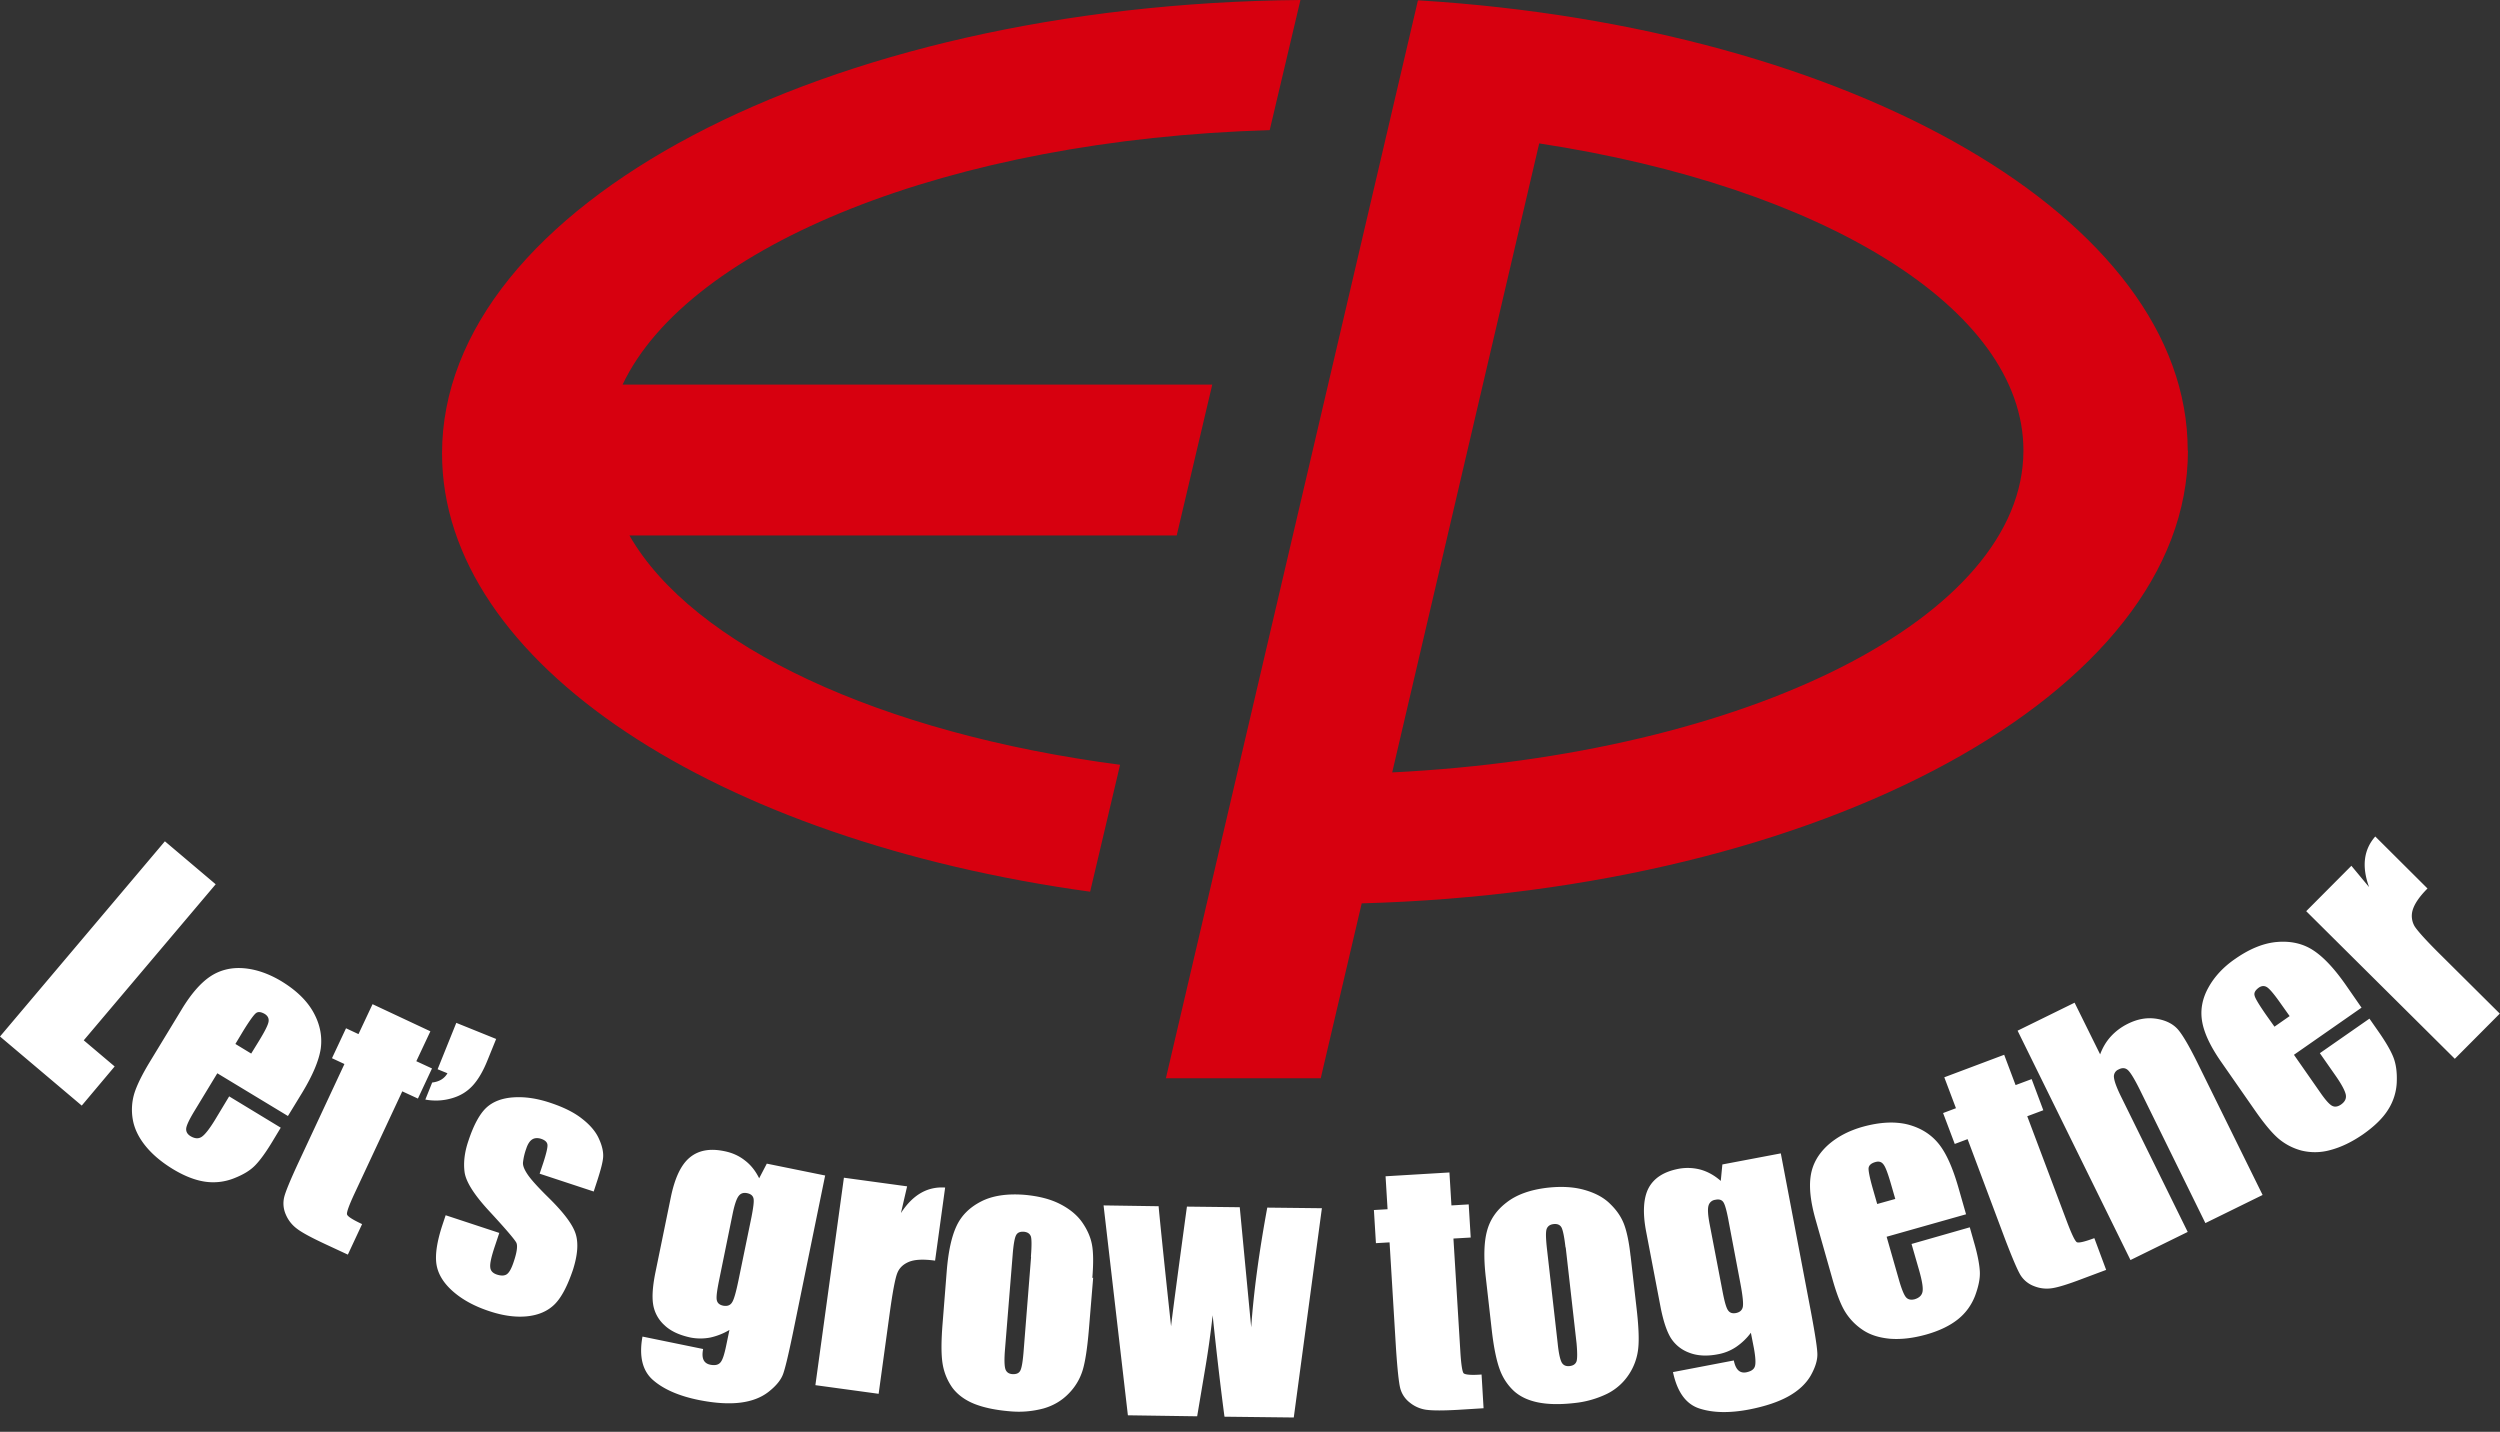
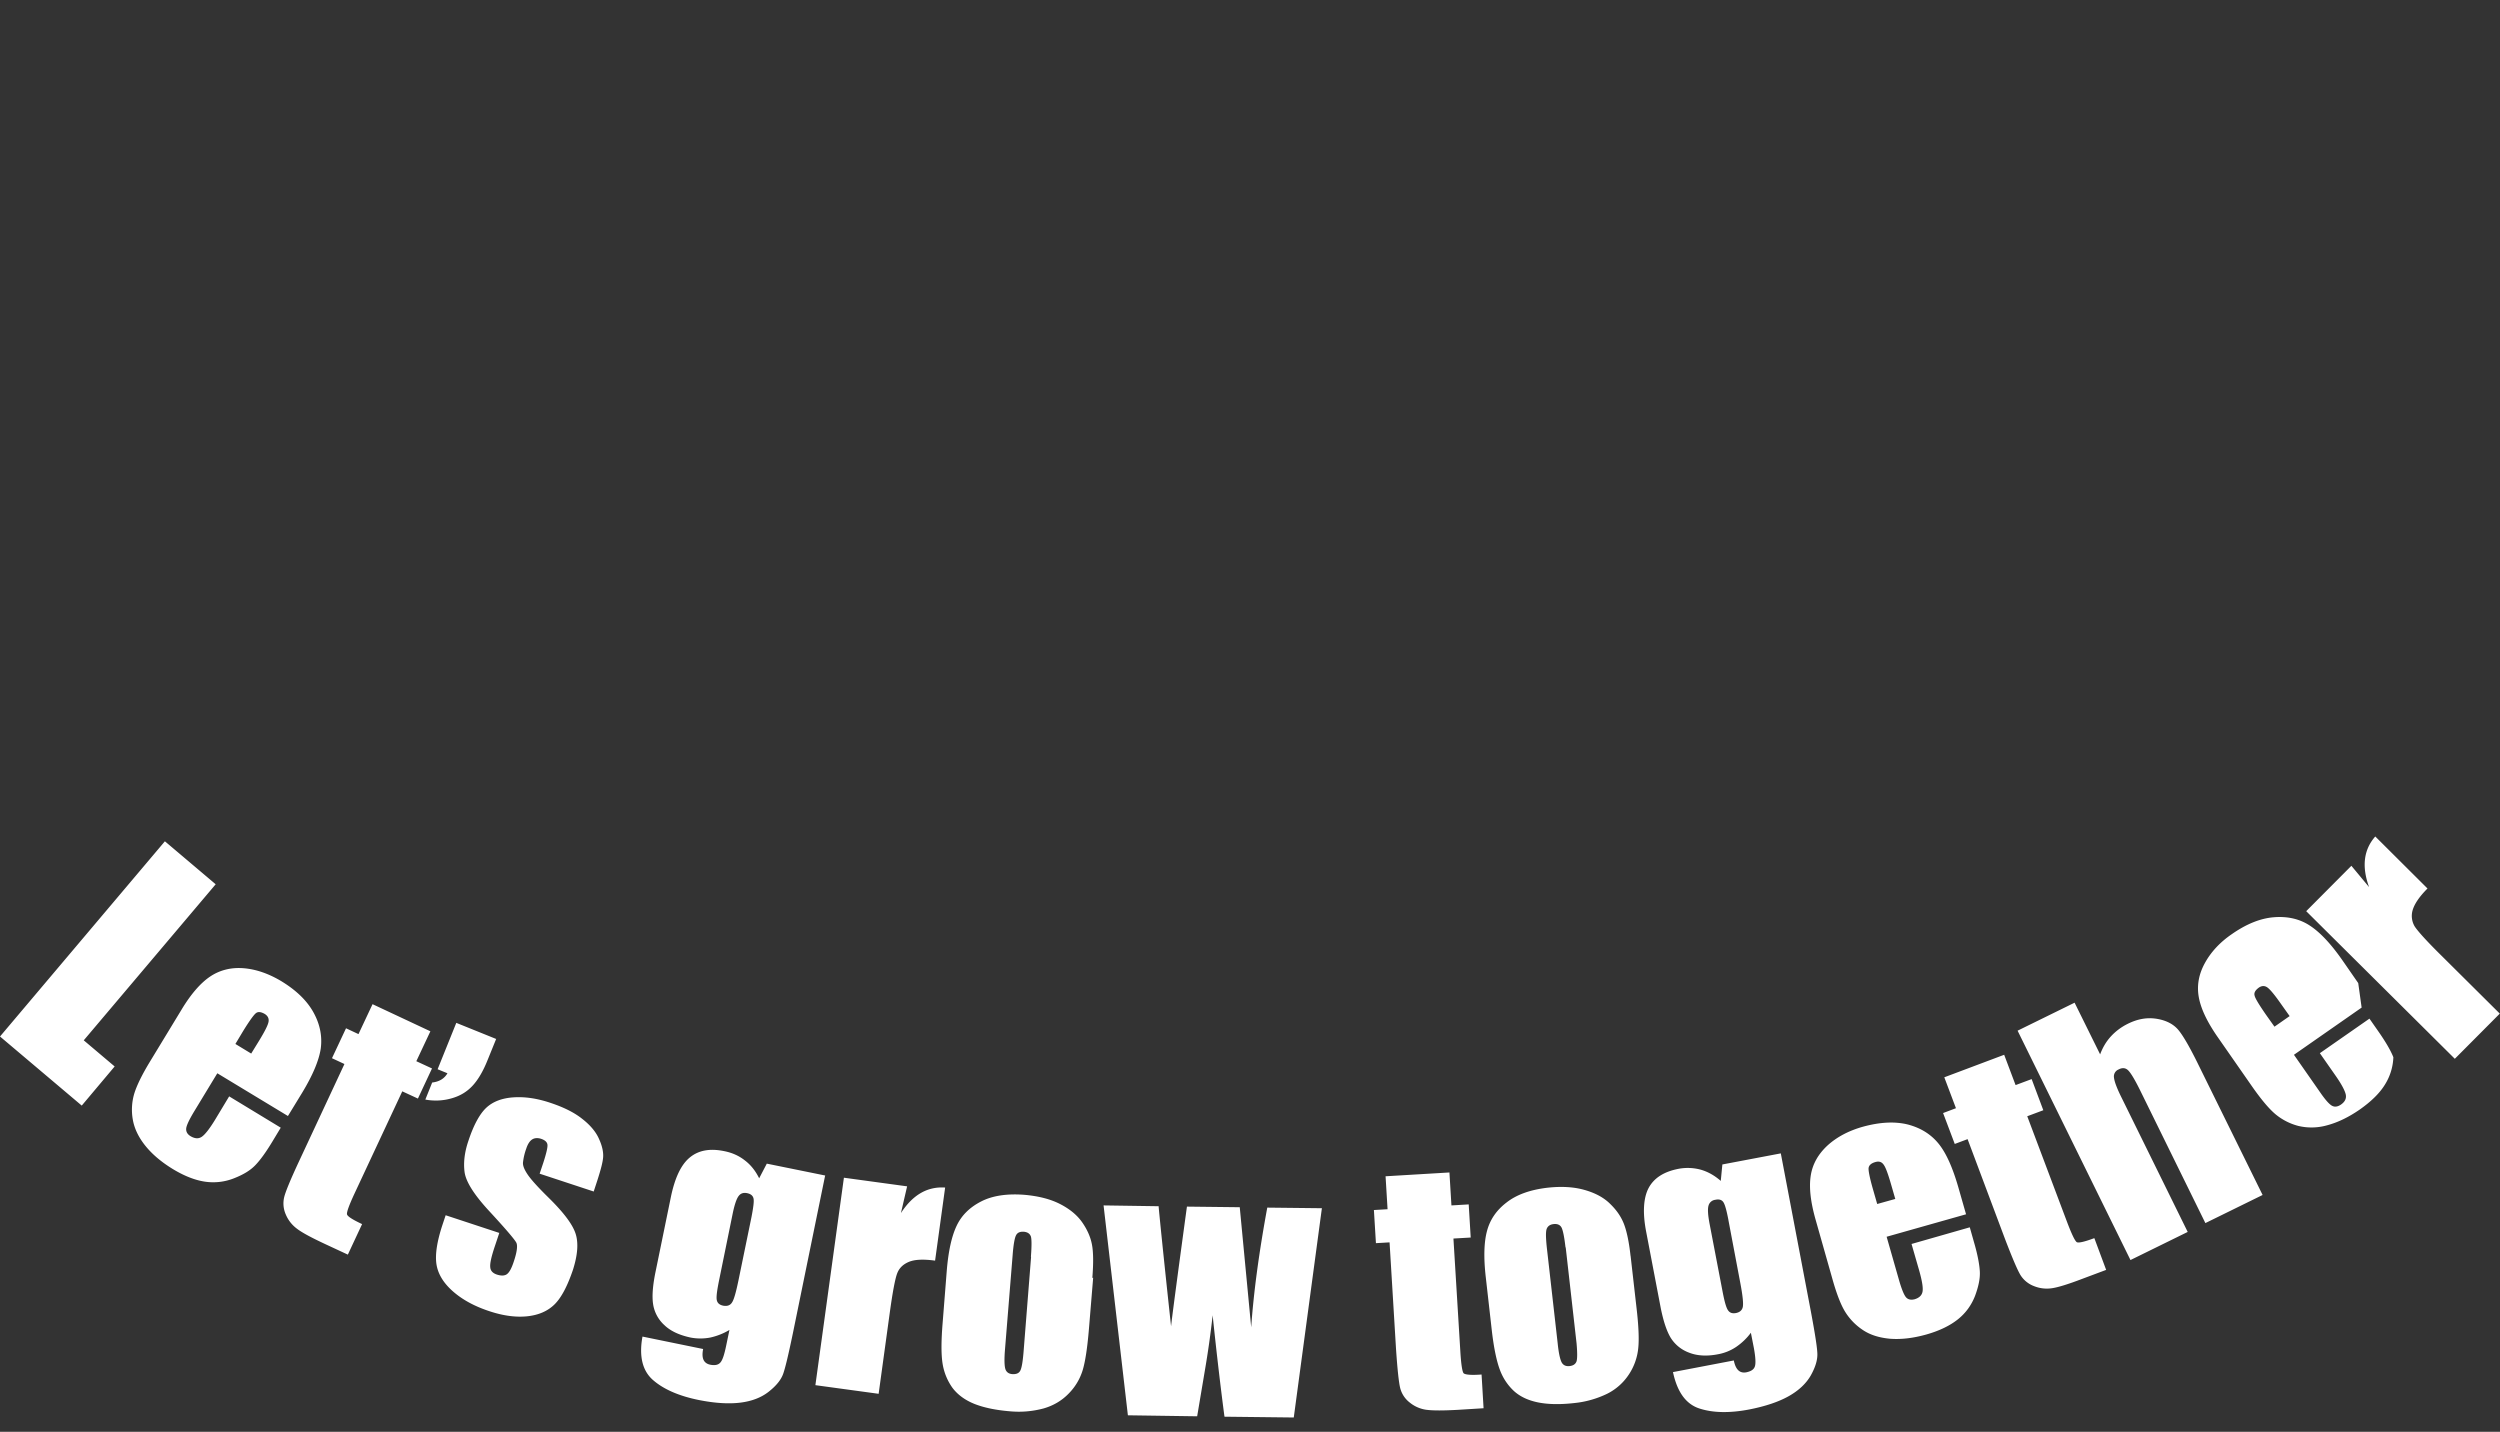
<svg xmlns="http://www.w3.org/2000/svg" width="110" height="63" viewBox="0 0 110 63" fill="none">
  <rect x="0" y="0" width="110" height="63" fill="#333333" stroke="none" />
  <g clip-path="url(#a)" fill-rule="evenodd" clip-rule="evenodd">
-     <path d="m11.046 46.367.354-.575c.247-.406.388-.68.415-.83q.04-.213-.16-.345c-.167-.097-.3-.115-.397-.036s-.283.336-.556.778l-.345.575.698.424zm1.626 2.739-3.11-1.882-1.034 1.705c-.212.354-.327.601-.336.734-.009.132.053.247.203.335.186.106.345.115.486.018s.336-.345.574-.733l.628-1.043 2.27 1.378-.352.584q-.437.727-.77 1.069c-.22.23-.53.415-.936.574a2.47 2.47 0 0 1-1.264.15c-.433-.061-.919-.247-1.44-.565q-.758-.465-1.21-1.034c-.301-.38-.478-.769-.54-1.149a2.5 2.5 0 0 1 .062-1.113c.106-.354.336-.83.69-1.414l1.396-2.298c.415-.689.84-1.175 1.263-1.458.424-.282.92-.406 1.467-.362.548.044 1.105.239 1.653.566q1.006.611 1.431 1.396c.283.521.38 1.042.31 1.573-.08.53-.354 1.175-.813 1.935l-.637 1.043zM9.49 38.908l-5.805 6.866 1.36 1.15-1.448 1.722L0 45.606l7.255-8.589zm9.447 6.469-.619 1.316.69.319-.62 1.325-.688-.318-2.086 4.463q-.384.821-.344.954t.662.424l-.627 1.343-1.025-.477c-.583-.274-.981-.486-1.202-.654a1.5 1.5 0 0 1-.504-.636 1.2 1.2 0 0 1-.07-.76q.09-.372.671-1.617l1.98-4.242-.548-.256.618-1.317.548.257.619-1.317zm2.898.327-.38.936c-.194.486-.415.866-.662 1.132s-.548.45-.928.556a2.5 2.5 0 0 1-1.15.053l.301-.75c.318-.036.54-.178.672-.407l-.433-.177.822-2.041 1.75.707zm4.269 6.716-2.36-.778.16-.477q.198-.612.185-.787-.013-.183-.291-.274c-.15-.044-.283-.035-.389.036-.106.07-.194.212-.256.406a2.6 2.6 0 0 0-.142.61c-.008.141.062.31.204.521.141.212.45.557.936 1.034.645.636 1.043 1.158 1.176 1.573.132.416.088.937-.115 1.582-.239.707-.504 1.22-.805 1.52-.3.3-.706.477-1.201.53s-1.052-.018-1.662-.22c-.68-.222-1.219-.522-1.634-.893-.416-.371-.645-.77-.707-1.184q-.093-.637.265-1.724l.141-.424 2.36.778-.186.557c-.159.468-.23.786-.212.945.009.16.106.265.283.327.185.062.335.062.442-.009s.212-.256.309-.556c.141-.416.177-.699.115-.831-.071-.142-.477-.619-1.246-1.45q-.955-1.046-1.034-1.67c-.053-.415 0-.865.168-1.36.23-.698.495-1.184.786-1.459q.438-.408 1.193-.459c.504-.035 1.043.044 1.626.239.583.194 1.052.424 1.405.707.363.282.61.583.742.892.142.31.195.583.177.804-.017.221-.106.548-.247.99l-.168.513zm6.963 1.122c.08-.416.115-.68.089-.804s-.115-.204-.283-.239q-.24-.05-.371.124-.135.172-.257.742l-.618 3.031c-.08.407-.115.672-.089.804.027.133.115.212.274.248q.279.054.398-.142c.088-.132.177-.46.283-.972zm3.243-1.838-1.422 6.954c-.195.937-.336 1.538-.433 1.803-.098.265-.31.521-.637.778q-.49.384-1.246.477c-.503.062-1.113.026-1.82-.115q-1.312-.265-2.015-.875c-.468-.406-.627-1.043-.468-1.917l2.669.547c-.08.398.017.628.309.69.212.044.362.008.45-.097.098-.107.177-.363.257-.752l.141-.68a2.8 2.8 0 0 1-.848.336 2.3 2.3 0 0 1-.857 0c-.495-.106-.884-.283-1.158-.548a1.56 1.56 0 0 1-.495-.92c-.053-.344-.018-.821.106-1.422l.672-3.278c.177-.858.45-1.44.84-1.759.388-.318.892-.406 1.52-.274q.516.103.9.407c.257.194.469.46.628.786l.336-.645 2.562.521zm3.605.486-.274 1.184c.522-.804 1.167-1.175 1.945-1.122l-.442 3.216c-.513-.07-.893-.053-1.15.053-.255.106-.432.274-.52.513-.089.238-.195.795-.319 1.688l-.495 3.605-2.783-.38 1.255-9.128 2.783.38zm5.445 3.11q.053-.704 0-.892c-.045-.124-.142-.194-.31-.212-.168-.009-.283.035-.345.159-.061.115-.114.406-.15.884l-.336 4.144c-.035.433-.026.716.018.857.044.133.15.212.31.221.167.009.282-.035.344-.15s.106-.371.141-.769l.336-4.242zm2.739.92-.186 2.253q-.103 1.243-.274 1.811a2.5 2.5 0 0 1-.618 1.034c-.3.31-.672.53-1.105.654a4.2 4.2 0 0 1-1.493.124q-.93-.078-1.556-.327c-.415-.168-.733-.407-.954-.698a2.5 2.5 0 0 1-.433-1.034c-.07-.398-.07-.99-.009-1.767l.186-2.351c.07-.857.212-1.511.433-1.98.22-.468.583-.821 1.087-1.078.503-.256 1.13-.344 1.873-.291.627.053 1.158.185 1.59.406.434.221.76.495.981.813q.332.48.425.972c.062.327.07.813.017 1.467m10.1-3.066-1.237 9.208-3.049-.035c-.15-1.132-.327-2.616-.521-4.463a40 40 0 0 1-.345 2.448l-.336 1.997-3.048-.044-1.07-9.235 2.422.036c.018.238.194 2.006.548 5.284q.05-.506.698-5.267l2.324.027.504 5.284c.106-1.537.344-3.296.707-5.267l2.412.027zm5.612-1.573.088 1.45.76-.045.088 1.458-.76.044.301 4.922c.035.61.088.946.15 1.008.07.061.327.088.787.053l.088 1.484-1.131.07c-.636.036-1.096.036-1.37 0a1.47 1.47 0 0 1-.742-.317 1.17 1.17 0 0 1-.424-.636c-.062-.248-.124-.822-.186-1.741l-.283-4.675-.6.035-.089-1.458.601-.035-.088-1.45zm5.107 3.296c-.053-.468-.115-.76-.176-.875-.062-.115-.177-.168-.345-.15s-.265.097-.31.22c-.044.134-.035.425.018.893l.469 4.136c.044.433.106.707.177.84q.105.184.344.159c.168-.018.265-.089.31-.212.035-.124.035-.39 0-.787l-.478-4.224zm2.864.371.256 2.245q.146 1.233.08 1.829a2.54 2.54 0 0 1-.407 1.14 2.45 2.45 0 0 1-.963.857 4.3 4.3 0 0 1-1.44.407q-.93.105-1.591-.027t-1.07-.504a2.4 2.4 0 0 1-.618-.936c-.142-.38-.265-.955-.354-1.732l-.265-2.342c-.097-.848-.08-1.529.053-2.024.133-.503.415-.919.866-1.263.442-.345 1.043-.557 1.785-.645q.941-.105 1.644.097c.468.132.848.336 1.122.61.283.273.477.556.601.865.124.31.23.787.3 1.432m4.305-1.59c-.08-.416-.15-.672-.221-.778s-.186-.142-.354-.106a.35.35 0 0 0-.3.256q-.064.215.044.787l.583 3.04c.08.406.15.662.23.777s.186.15.345.124c.185-.036.282-.133.309-.283.026-.16-.009-.486-.106-1.007l-.53-2.802zm2.306-2.925 1.326 6.972c.176.945.273 1.555.282 1.838.01.282-.088.6-.291.963-.204.353-.53.663-.972.91q-.661.372-1.732.583c-.875.168-1.609.15-2.2-.044-.593-.194-.973-.733-1.158-1.6l2.677-.512c.08.398.257.575.548.522.212-.045.336-.124.38-.265q.064-.2-.044-.796l-.133-.68a2.7 2.7 0 0 1-.654.627 2.1 2.1 0 0 1-.786.318c-.495.098-.928.071-1.281-.07a1.6 1.6 0 0 1-.813-.663q-.267-.45-.442-1.352l-.628-3.287c-.168-.858-.123-1.512.106-1.945.239-.441.672-.715 1.308-.84a2.2 2.2 0 0 1 .981.036c.31.089.601.248.884.495l.07-.724 2.563-.486zm5.037 2.006-.186-.645c-.133-.46-.239-.752-.327-.866-.088-.124-.203-.16-.362-.115-.186.053-.283.141-.3.265-.01.123.052.442.194.936l.185.645.787-.22zm3.119.671-3.5.99.548 1.917c.115.398.221.654.31.752.088.097.22.123.38.08q.305-.094.344-.345c.027-.177-.026-.478-.15-.92l-.336-1.166 2.563-.733.185.654c.16.547.24.98.257 1.29.017.318-.062.671-.212 1.078-.16.406-.407.75-.751 1.025s-.805.504-1.397.671c-.574.16-1.095.221-1.581.186-.486-.044-.884-.168-1.211-.389a2.6 2.6 0 0 1-.778-.804c-.194-.318-.38-.804-.565-1.467l-.734-2.589c-.22-.778-.291-1.414-.212-1.926.08-.513.327-.946.734-1.326q.61-.556 1.537-.822c.76-.212 1.423-.247 1.997-.106.575.15 1.025.433 1.361.849.336.415.619 1.06.866 1.917l.336 1.175zm1.662-7.043.512 1.36.707-.264.513 1.37-.707.265 1.74 4.621c.213.566.363.875.442.92q.12.063.77-.178l.52 1.397-1.06.397q-.898.343-1.308.407a1.5 1.5 0 0 1-.804-.089 1.2 1.2 0 0 1-.592-.477q-.198-.32-.69-1.608l-1.643-4.383-.565.212-.513-1.36.566-.213-.513-1.36 2.633-.99zm3.11-2.262 1.122 2.27q.172-.463.477-.794c.204-.221.451-.407.734-.548.442-.221.866-.292 1.29-.221.416.07.734.238.946.495.212.256.512.777.892 1.555l2.81 5.7-2.518 1.237-2.863-5.824c-.239-.486-.416-.777-.53-.892s-.257-.133-.425-.044a.33.33 0 0 0-.203.362c.018.168.124.46.336.884l2.907 5.903-2.518 1.237-4.967-10.092 2.519-1.237zm9.464.592-.389-.548q-.408-.583-.592-.716c-.123-.088-.247-.08-.37 0-.16.115-.23.23-.195.354.026.124.194.398.486.822l.389.548.671-.469zm3.164-.38-2.978 2.077 1.14 1.634q.355.517.539.61.174.093.389-.053c.176-.123.247-.265.212-.442-.036-.167-.177-.441-.442-.821l-.698-.999 2.182-1.52.389.557q.49.702.663 1.14c.115.291.168.654.15 1.087a2.43 2.43 0 0 1-.38 1.22c-.229.37-.601.733-1.104 1.086q-.73.504-1.432.69a2.5 2.5 0 0 1-1.272.026 2.6 2.6 0 0 1-.999-.513c-.283-.238-.618-.636-1.016-1.202l-1.538-2.209q-.69-.994-.822-1.75-.133-.755.266-1.484c.265-.486.662-.919 1.192-1.281q.968-.675 1.856-.742c.592-.045 1.114.07 1.564.362.451.291.928.795 1.441 1.529l.698 1.007zm-.451-6.239.778.937c-.327-.902-.239-1.644.273-2.227l2.298 2.289c-.362.362-.574.68-.654.954a.9.9 0 0 0 .097.725c.142.212.522.636 1.158 1.263l2.58 2.563-1.979 1.988-6.539-6.495 1.979-1.988z" fill="#fff" />
-     <path d="M55.867 5.726 57.219 0C36.302.186 19.45 9.04 19.45 19.953c0 9.244 12.098 17.02 28.516 19.282l1.317-5.585c-10.542-1.378-18.803-5.23-21.588-10.09h24.08l1.564-6.637H27.394C30.293 10.8 41.807 6.132 55.867 5.726m5.39 28.26L67.725 6.31c12.38 1.891 21.306 7.22 21.306 13.512 0 7.343-12.16 13.387-27.783 14.165m35.011-14.165C96.27 9.614 81.502 1.2 62.46.018h-.071l-11.09 47.427h6.813l1.803-7.697c20.254-.557 36.354-9.261 36.354-19.918" fill="#D7000F" />
+     <path d="m11.046 46.367.354-.575c.247-.406.388-.68.415-.83q.04-.213-.16-.345c-.167-.097-.3-.115-.397-.036s-.283.336-.556.778l-.345.575.698.424zm1.626 2.739-3.11-1.882-1.034 1.705c-.212.354-.327.601-.336.734-.009.132.053.247.203.335.186.106.345.115.486.018s.336-.345.574-.733l.628-1.043 2.27 1.378-.352.584q-.437.727-.77 1.069c-.22.23-.53.415-.936.574a2.47 2.47 0 0 1-1.264.15c-.433-.061-.919-.247-1.44-.565q-.758-.465-1.21-1.034c-.301-.38-.478-.769-.54-1.149a2.5 2.5 0 0 1 .062-1.113c.106-.354.336-.83.69-1.414l1.396-2.298c.415-.689.84-1.175 1.263-1.458.424-.282.92-.406 1.467-.362.548.044 1.105.239 1.653.566q1.006.611 1.431 1.396c.283.521.38 1.042.31 1.573-.08.53-.354 1.175-.813 1.935l-.637 1.043zM9.49 38.908l-5.805 6.866 1.36 1.15-1.448 1.722L0 45.606l7.255-8.589zm9.447 6.469-.619 1.316.69.319-.62 1.325-.688-.318-2.086 4.463q-.384.821-.344.954t.662.424l-.627 1.343-1.025-.477c-.583-.274-.981-.486-1.202-.654a1.5 1.5 0 0 1-.504-.636 1.2 1.2 0 0 1-.07-.76q.09-.372.671-1.617l1.98-4.242-.548-.256.618-1.317.548.257.619-1.317zm2.898.327-.38.936c-.194.486-.415.866-.662 1.132s-.548.45-.928.556a2.5 2.5 0 0 1-1.15.053l.301-.75c.318-.036.54-.178.672-.407l-.433-.177.822-2.041 1.75.707zm4.269 6.716-2.36-.778.16-.477q.198-.612.185-.787-.013-.183-.291-.274c-.15-.044-.283-.035-.389.036-.106.07-.194.212-.256.406a2.6 2.6 0 0 0-.142.61c-.008.141.062.31.204.521.141.212.45.557.936 1.034.645.636 1.043 1.158 1.176 1.573.132.416.088.937-.115 1.582-.239.707-.504 1.22-.805 1.52-.3.3-.706.477-1.201.53s-1.052-.018-1.662-.22c-.68-.222-1.219-.522-1.634-.893-.416-.371-.645-.77-.707-1.184q-.093-.637.265-1.724l.141-.424 2.36.778-.186.557c-.159.468-.23.786-.212.945.009.16.106.265.283.327.185.062.335.062.442-.009s.212-.256.309-.556c.141-.416.177-.699.115-.831-.071-.142-.477-.619-1.246-1.45q-.955-1.046-1.034-1.67c-.053-.415 0-.865.168-1.36.23-.698.495-1.184.786-1.459q.438-.408 1.193-.459c.504-.035 1.043.044 1.626.239.583.194 1.052.424 1.405.707.363.282.61.583.742.892.142.31.195.583.177.804-.017.221-.106.548-.247.99l-.168.513zm6.963 1.122c.08-.416.115-.68.089-.804s-.115-.204-.283-.239q-.24-.05-.371.124-.135.172-.257.742l-.618 3.031c-.08.407-.115.672-.089.804.027.133.115.212.274.248q.279.054.398-.142c.088-.132.177-.46.283-.972zm3.243-1.838-1.422 6.954c-.195.937-.336 1.538-.433 1.803-.098.265-.31.521-.637.778q-.49.384-1.246.477c-.503.062-1.113.026-1.82-.115q-1.312-.265-2.015-.875c-.468-.406-.627-1.043-.468-1.917l2.669.547c-.08.398.017.628.309.69.212.044.362.008.45-.097.098-.107.177-.363.257-.752l.141-.68a2.8 2.8 0 0 1-.848.336 2.3 2.3 0 0 1-.857 0c-.495-.106-.884-.283-1.158-.548a1.56 1.56 0 0 1-.495-.92c-.053-.344-.018-.821.106-1.422l.672-3.278c.177-.858.45-1.44.84-1.759.388-.318.892-.406 1.52-.274q.516.103.9.407c.257.194.469.46.628.786l.336-.645 2.562.521zm3.605.486-.274 1.184c.522-.804 1.167-1.175 1.945-1.122l-.442 3.216c-.513-.07-.893-.053-1.15.053-.255.106-.432.274-.52.513-.089.238-.195.795-.319 1.688l-.495 3.605-2.783-.38 1.255-9.128 2.783.38zm5.445 3.11q.053-.704 0-.892c-.045-.124-.142-.194-.31-.212-.168-.009-.283.035-.345.159-.061.115-.114.406-.15.884l-.336 4.144c-.035.433-.026.716.018.857.044.133.15.212.31.221.167.009.282-.035.344-.15s.106-.371.141-.769l.336-4.242zm2.739.92-.186 2.253q-.103 1.243-.274 1.811a2.5 2.5 0 0 1-.618 1.034c-.3.31-.672.53-1.105.654a4.2 4.2 0 0 1-1.493.124q-.93-.078-1.556-.327c-.415-.168-.733-.407-.954-.698a2.5 2.5 0 0 1-.433-1.034c-.07-.398-.07-.99-.009-1.767l.186-2.351c.07-.857.212-1.511.433-1.98.22-.468.583-.821 1.087-1.078.503-.256 1.13-.344 1.873-.291.627.053 1.158.185 1.59.406.434.221.76.495.981.813q.332.48.425.972c.062.327.07.813.017 1.467m10.1-3.066-1.237 9.208-3.049-.035c-.15-1.132-.327-2.616-.521-4.463a40 40 0 0 1-.345 2.448l-.336 1.997-3.048-.044-1.07-9.235 2.422.036c.018.238.194 2.006.548 5.284q.05-.506.698-5.267l2.324.027.504 5.284c.106-1.537.344-3.296.707-5.267l2.412.027zm5.612-1.573.088 1.45.76-.045.088 1.458-.76.044.301 4.922c.035.61.088.946.15 1.008.07.061.327.088.787.053l.088 1.484-1.131.07c-.636.036-1.096.036-1.37 0a1.47 1.47 0 0 1-.742-.317 1.17 1.17 0 0 1-.424-.636c-.062-.248-.124-.822-.186-1.741l-.283-4.675-.6.035-.089-1.458.601-.035-.088-1.45zm5.107 3.296c-.053-.468-.115-.76-.176-.875-.062-.115-.177-.168-.345-.15s-.265.097-.31.22c-.044.134-.035.425.018.893l.469 4.136c.044.433.106.707.177.84q.105.184.344.159c.168-.018.265-.089.31-.212.035-.124.035-.39 0-.787l-.478-4.224zm2.864.371.256 2.245q.146 1.233.08 1.829a2.54 2.54 0 0 1-.407 1.14 2.45 2.45 0 0 1-.963.857 4.3 4.3 0 0 1-1.44.407q-.93.105-1.591-.027t-1.07-.504a2.4 2.4 0 0 1-.618-.936c-.142-.38-.265-.955-.354-1.732l-.265-2.342c-.097-.848-.08-1.529.053-2.024.133-.503.415-.919.866-1.263.442-.345 1.043-.557 1.785-.645q.941-.105 1.644.097c.468.132.848.336 1.122.61.283.273.477.556.601.865.124.31.23.787.3 1.432m4.305-1.59c-.08-.416-.15-.672-.221-.778s-.186-.142-.354-.106a.35.35 0 0 0-.3.256q-.064.215.044.787l.583 3.04c.08.406.15.662.23.777s.186.15.345.124c.185-.036.282-.133.309-.283.026-.16-.009-.486-.106-1.007l-.53-2.802zm2.306-2.925 1.326 6.972c.176.945.273 1.555.282 1.838.01.282-.088.6-.291.963-.204.353-.53.663-.972.91q-.661.372-1.732.583c-.875.168-1.609.15-2.2-.044-.593-.194-.973-.733-1.158-1.6l2.677-.512c.08.398.257.575.548.522.212-.045.336-.124.38-.265q.064-.2-.044-.796l-.133-.68a2.7 2.7 0 0 1-.654.627 2.1 2.1 0 0 1-.786.318c-.495.098-.928.071-1.281-.07a1.6 1.6 0 0 1-.813-.663q-.267-.45-.442-1.352l-.628-3.287c-.168-.858-.123-1.512.106-1.945.239-.441.672-.715 1.308-.84a2.2 2.2 0 0 1 .981.036c.31.089.601.248.884.495l.07-.724 2.563-.486zm5.037 2.006-.186-.645c-.133-.46-.239-.752-.327-.866-.088-.124-.203-.16-.362-.115-.186.053-.283.141-.3.265-.01.123.052.442.194.936l.185.645.787-.22zm3.119.671-3.5.99.548 1.917c.115.398.221.654.31.752.088.097.22.123.38.08q.305-.094.344-.345c.027-.177-.026-.478-.15-.92l-.336-1.166 2.563-.733.185.654c.16.547.24.98.257 1.29.017.318-.062.671-.212 1.078-.16.406-.407.75-.751 1.025s-.805.504-1.397.671c-.574.16-1.095.221-1.581.186-.486-.044-.884-.168-1.211-.389a2.6 2.6 0 0 1-.778-.804c-.194-.318-.38-.804-.565-1.467l-.734-2.589c-.22-.778-.291-1.414-.212-1.926.08-.513.327-.946.734-1.326q.61-.556 1.537-.822c.76-.212 1.423-.247 1.997-.106.575.15 1.025.433 1.361.849.336.415.619 1.06.866 1.917l.336 1.175zm1.662-7.043.512 1.36.707-.264.513 1.37-.707.265 1.74 4.621c.213.566.363.875.442.92q.12.063.77-.178l.52 1.397-1.06.397q-.898.343-1.308.407a1.5 1.5 0 0 1-.804-.089 1.2 1.2 0 0 1-.592-.477q-.198-.32-.69-1.608l-1.643-4.383-.565.212-.513-1.36.566-.213-.513-1.36 2.633-.99zm3.11-2.262 1.122 2.27q.172-.463.477-.794c.204-.221.451-.407.734-.548.442-.221.866-.292 1.29-.221.416.07.734.238.946.495.212.256.512.777.892 1.555l2.81 5.7-2.518 1.237-2.863-5.824c-.239-.486-.416-.777-.53-.892s-.257-.133-.425-.044a.33.33 0 0 0-.203.362c.018.168.124.46.336.884l2.907 5.903-2.518 1.237-4.967-10.092 2.519-1.237zm9.464.592-.389-.548q-.408-.583-.592-.716c-.123-.088-.247-.08-.37 0-.16.115-.23.23-.195.354.026.124.194.398.486.822l.389.548.671-.469zm3.164-.38-2.978 2.077 1.14 1.634q.355.517.539.61.174.093.389-.053c.176-.123.247-.265.212-.442-.036-.167-.177-.441-.442-.821l-.698-.999 2.182-1.52.389.557q.49.702.663 1.14a2.43 2.43 0 0 1-.38 1.22c-.229.37-.601.733-1.104 1.086q-.73.504-1.432.69a2.5 2.5 0 0 1-1.272.026 2.6 2.6 0 0 1-.999-.513c-.283-.238-.618-.636-1.016-1.202l-1.538-2.209q-.69-.994-.822-1.75-.133-.755.266-1.484c.265-.486.662-.919 1.192-1.281q.968-.675 1.856-.742c.592-.045 1.114.07 1.564.362.451.291.928.795 1.441 1.529l.698 1.007zm-.451-6.239.778.937c-.327-.902-.239-1.644.273-2.227l2.298 2.289c-.362.362-.574.68-.654.954a.9.9 0 0 0 .097.725c.142.212.522.636 1.158 1.263l2.58 2.563-1.979 1.988-6.539-6.495 1.979-1.988z" fill="#fff" />
  </g>
  <defs>
    <clipPath id="a">
      <path fill="#fff" d="M0 0h110v62.37H0z" />
    </clipPath>
  </defs>
</svg>